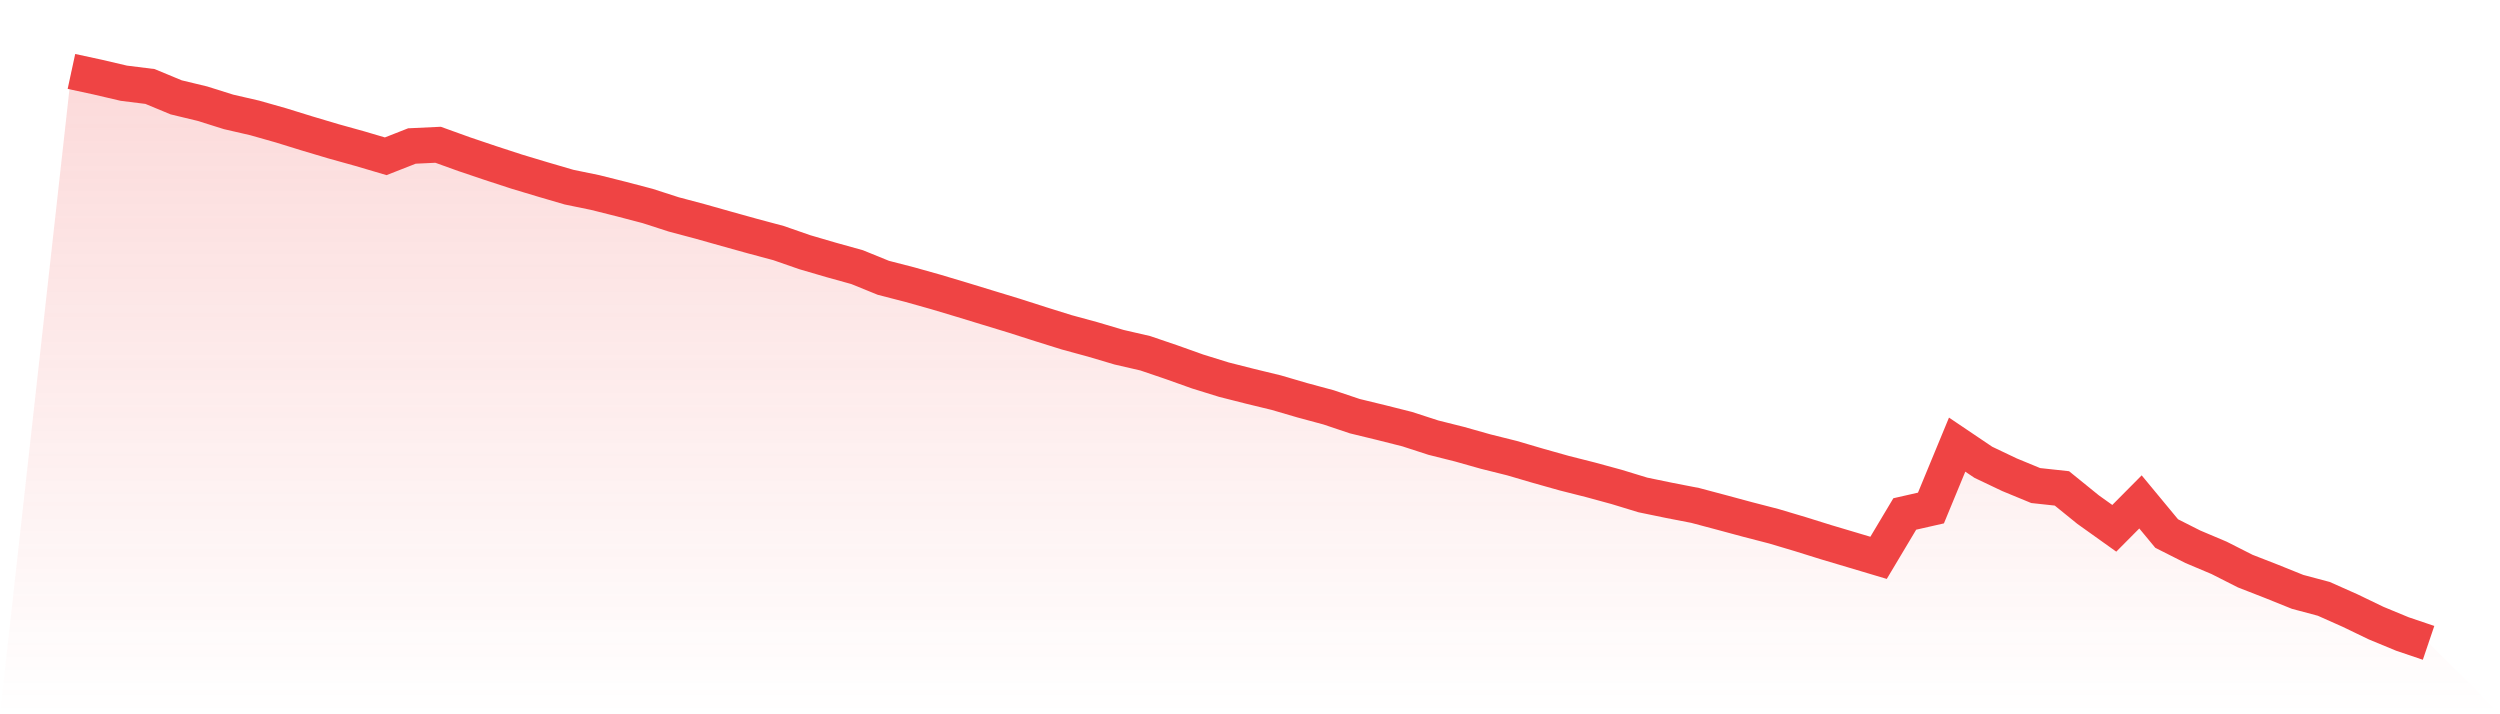
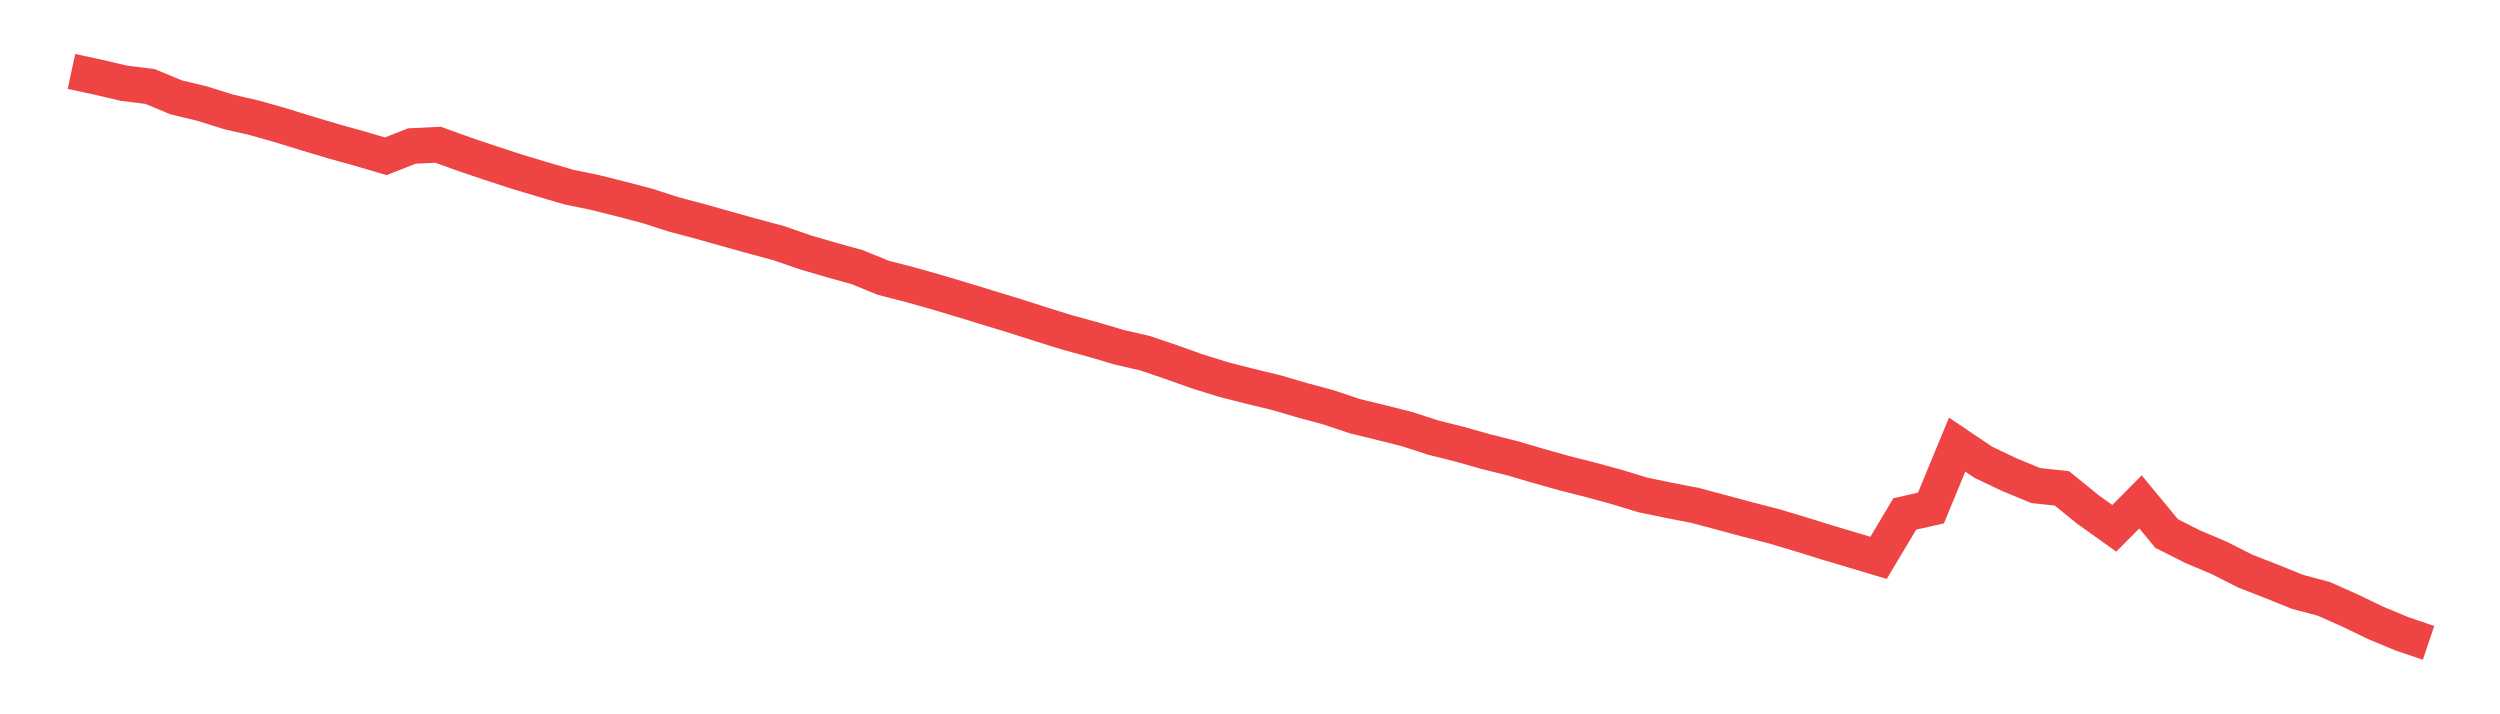
<svg xmlns="http://www.w3.org/2000/svg" viewBox="0 0 140 40">
  <defs>
    <linearGradient id="gradient" x1="0" x2="0" y1="0" y2="1">
      <stop offset="0%" stop-color="#ef4444" stop-opacity="0.2" />
      <stop offset="100%" stop-color="#ef4444" stop-opacity="0" />
    </linearGradient>
  </defs>
-   <path d="M4,4 L4,4 L5.467,4.317 L6.933,4.66 L8.4,4.843 L9.867,5.452 L11.333,5.805 L12.8,6.266 L14.267,6.604 L15.733,7.02 L17.2,7.474 L18.667,7.911 L20.133,8.319 L21.6,8.752 L23.067,8.176 L24.533,8.107 L26,8.636 L27.467,9.131 L28.933,9.61 L30.4,10.051 L31.867,10.48 L33.333,10.782 L34.8,11.15 L36.267,11.535 L37.733,12.008 L39.2,12.398 L40.667,12.812 L42.133,13.22 L43.6,13.613 L45.067,14.123 L46.533,14.552 L48,14.96 L49.467,15.557 L50.933,15.935 L52.4,16.347 L53.867,16.786 L55.333,17.234 L56.8,17.681 L58.267,18.151 L59.733,18.609 L61.2,19.009 L62.667,19.444 L64.133,19.782 L65.6,20.281 L67.067,20.804 L68.533,21.259 L70,21.631 L71.467,21.987 L72.933,22.416 L74.4,22.812 L75.867,23.305 L77.333,23.661 L78.8,24.031 L80.267,24.507 L81.733,24.875 L83.2,25.289 L84.667,25.655 L86.133,26.085 L87.6,26.498 L89.067,26.869 L90.533,27.269 L92,27.717 L93.467,28.02 L94.933,28.305 L96.4,28.695 L97.867,29.091 L99.333,29.47 L100.8,29.907 L102.267,30.365 L103.733,30.801 L105.2,31.239 L106.667,28.782 L108.133,28.449 L109.6,24.899 L111.067,25.888 L112.533,26.586 L114,27.191 L115.467,27.35 L116.933,28.538 L118.4,29.585 L119.867,28.107 L121.333,29.878 L122.8,30.619 L124.267,31.239 L125.733,31.982 L127.2,32.554 L128.667,33.145 L130.133,33.536 L131.6,34.189 L133.067,34.896 L134.533,35.503 L136,36 L140,40 L0,40 z" fill="url(#gradient)" />
  <path d="M4,4 L4,4 L5.467,4.317 L6.933,4.66 L8.4,4.843 L9.867,5.452 L11.333,5.805 L12.8,6.266 L14.267,6.604 L15.733,7.02 L17.2,7.474 L18.667,7.911 L20.133,8.319 L21.6,8.752 L23.067,8.176 L24.533,8.107 L26,8.636 L27.467,9.131 L28.933,9.61 L30.4,10.051 L31.867,10.48 L33.333,10.782 L34.8,11.15 L36.267,11.535 L37.733,12.008 L39.2,12.398 L40.667,12.812 L42.133,13.22 L43.6,13.613 L45.067,14.123 L46.533,14.552 L48,14.96 L49.467,15.557 L50.933,15.935 L52.4,16.347 L53.867,16.786 L55.333,17.234 L56.8,17.681 L58.267,18.151 L59.733,18.609 L61.2,19.009 L62.667,19.444 L64.133,19.782 L65.6,20.281 L67.067,20.804 L68.533,21.259 L70,21.631 L71.467,21.987 L72.933,22.416 L74.4,22.812 L75.867,23.305 L77.333,23.661 L78.8,24.031 L80.267,24.507 L81.733,24.875 L83.2,25.289 L84.667,25.655 L86.133,26.085 L87.6,26.498 L89.067,26.869 L90.533,27.269 L92,27.717 L93.467,28.02 L94.933,28.305 L96.4,28.695 L97.867,29.091 L99.333,29.47 L100.8,29.907 L102.267,30.365 L103.733,30.801 L105.2,31.239 L106.667,28.782 L108.133,28.449 L109.6,24.899 L111.067,25.888 L112.533,26.586 L114,27.191 L115.467,27.35 L116.933,28.538 L118.4,29.585 L119.867,28.107 L121.333,29.878 L122.8,30.619 L124.267,31.239 L125.733,31.982 L127.2,32.554 L128.667,33.145 L130.133,33.536 L131.6,34.189 L133.067,34.896 L134.533,35.503 L136,36" fill="none" stroke="#ef4444" stroke-width="2" />
</svg>